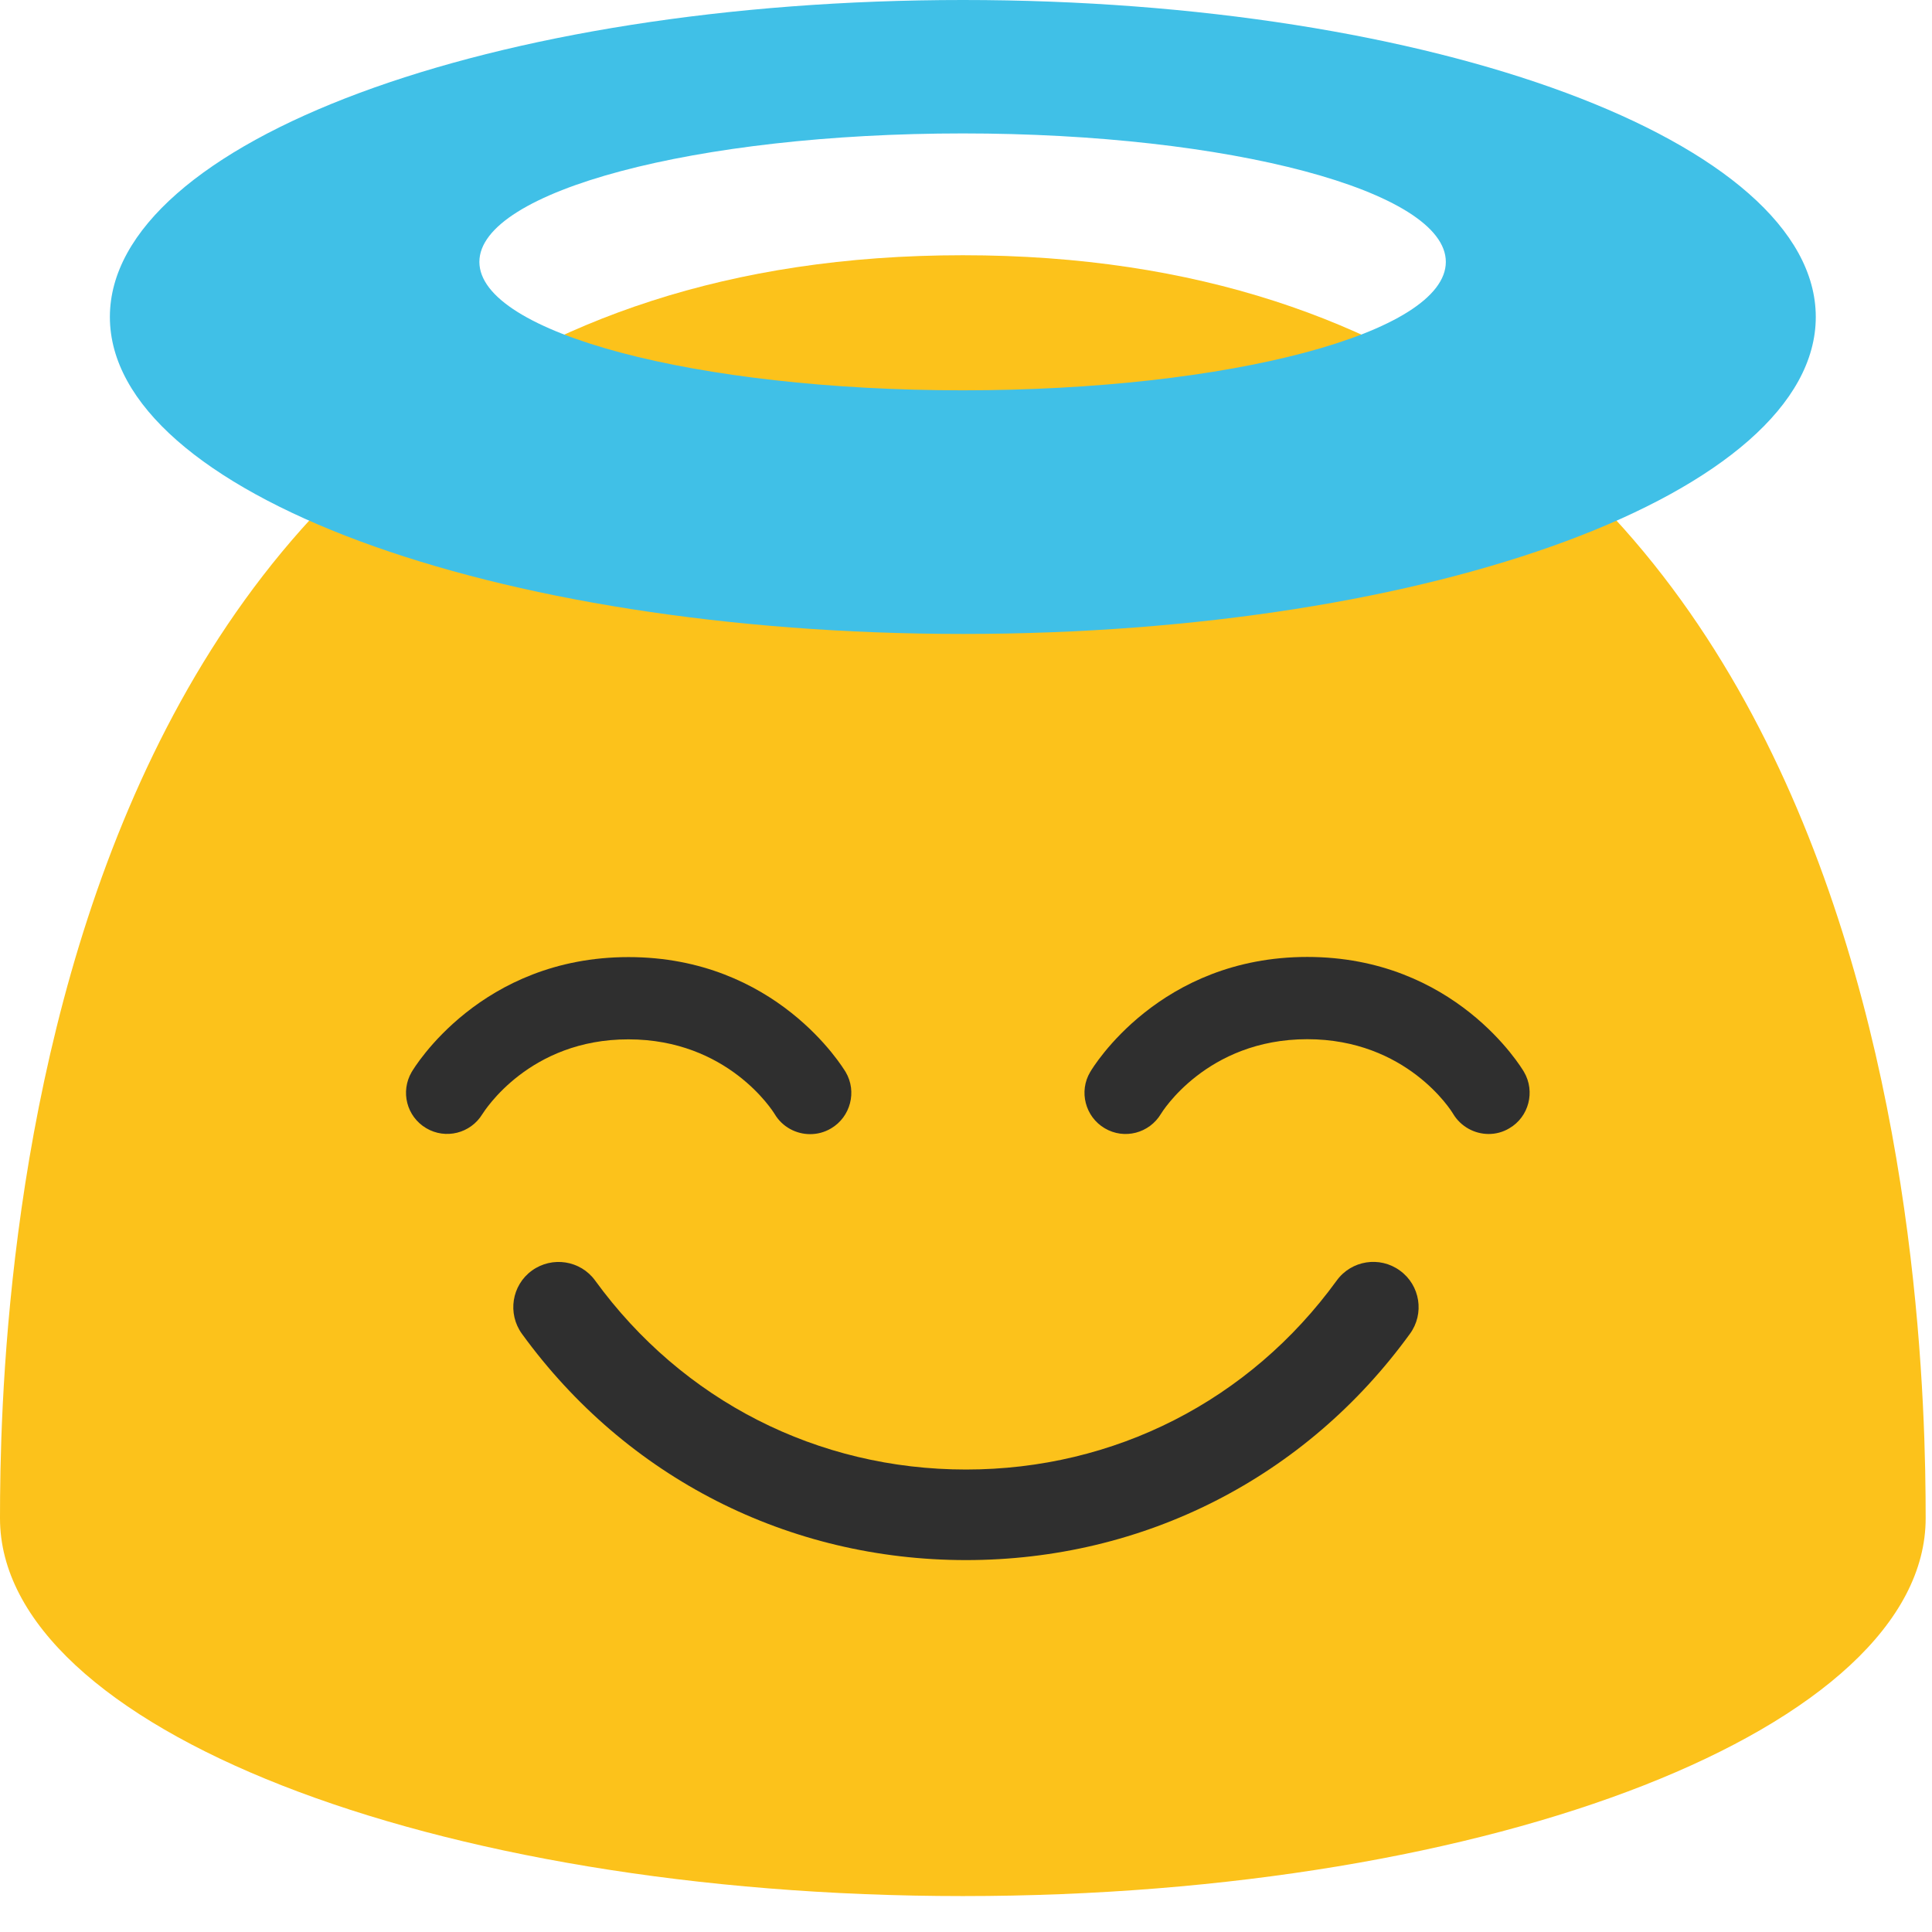
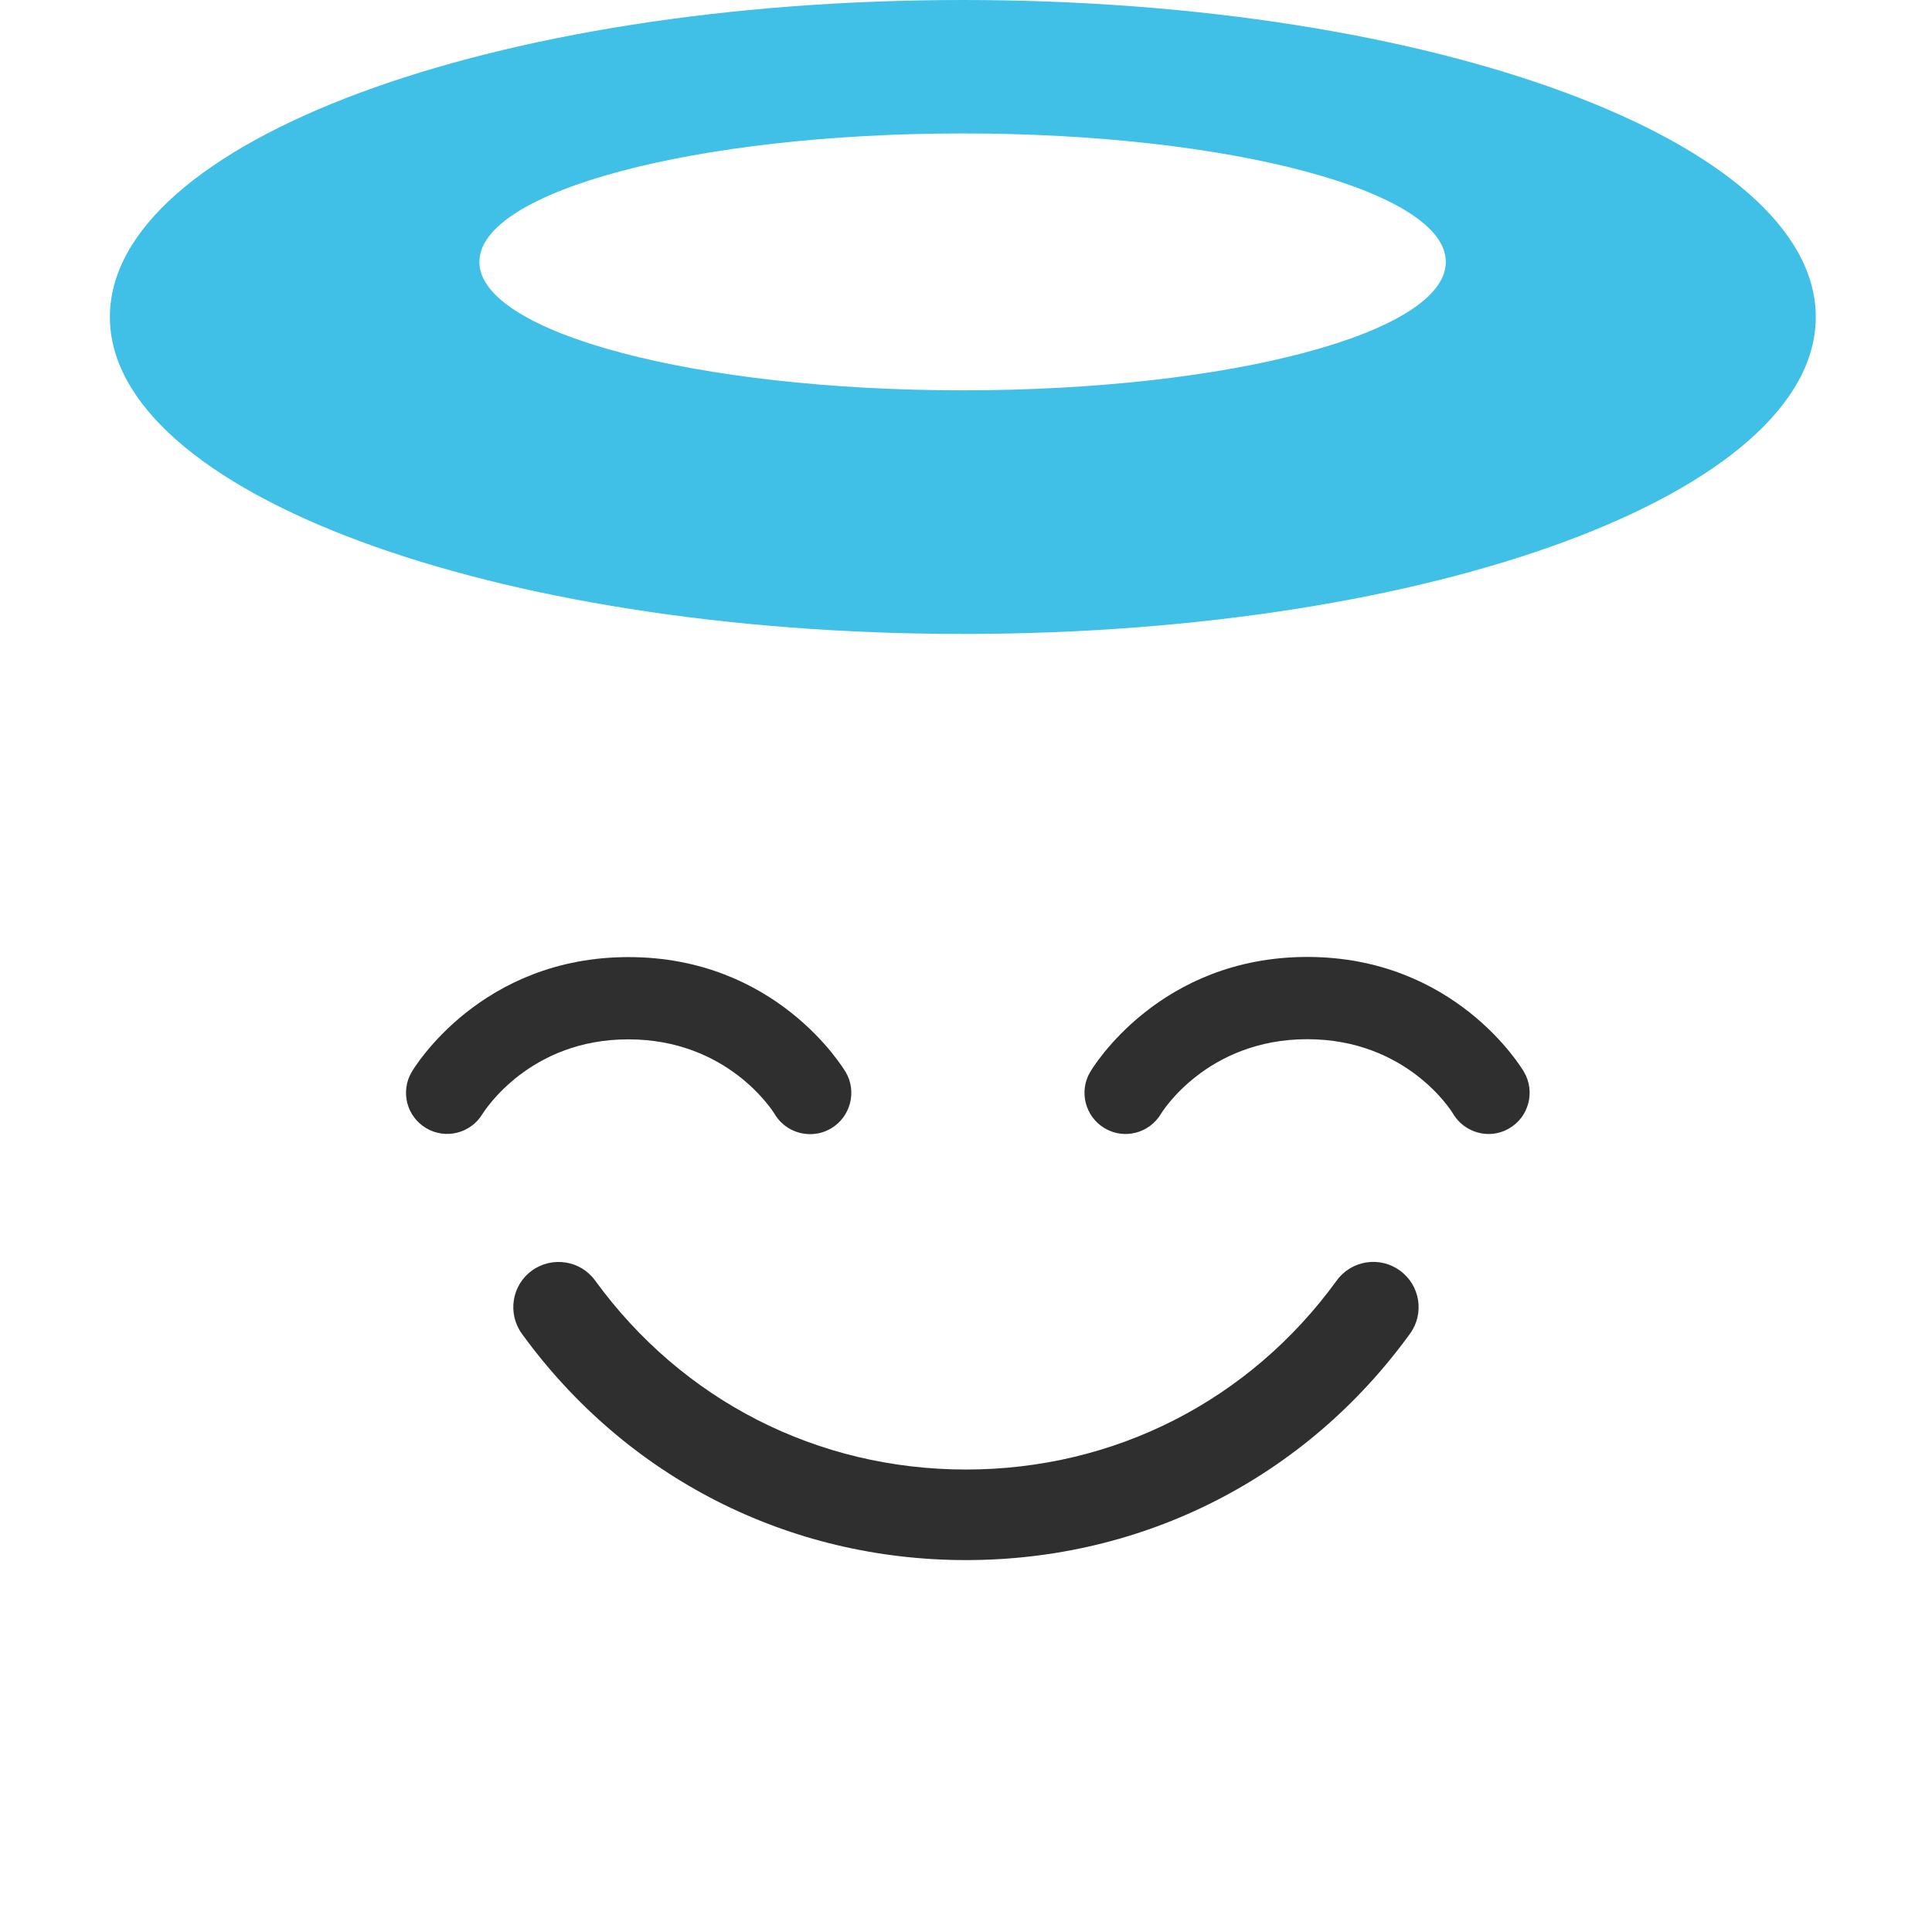
<svg xmlns="http://www.w3.org/2000/svg" version="1.1" id="图层_1" x="0px" y="0px" viewBox="0 0 128 128" style="enable-background:new 0 0 128 128;" xml:space="preserve">
  <g>
    <g>
      <g>
-         <path style="fill:#FCC21B;" d="M63.79,16.91C1.48,16.91,0,86.76,0,100.59c0,13.83,28.56,25.03,63.79,25.03     c35.24,0,63.79-11.21,63.79-25.03C127.58,86.76,126.11,16.91,63.79,16.91z" />
-       </g>
+         </g>
    </g>
    <g>
      <path style="fill:#2F2F2F;" d="M64,103.36c-11.77,0-22.5-5.46-29.42-14.99c-0.97-1.34-0.68-3.22,0.66-4.19s3.22-0.68,4.19,0.66    C45.22,92.8,54.17,97.36,64,97.36c9.83,0,18.78-4.56,24.56-12.52c0.97-1.34,2.85-1.64,4.19-0.66c1.34,0.97,1.64,2.85,0.66,4.19    C86.5,97.9,75.77,103.36,64,103.36z" />
    </g>
    <g>
      <g>
        <path style="fill:#2F2F2F;" d="M31.96,73.81c-0.78,1.28-2.44,1.7-3.73,0.93c-1.29-0.77-1.71-2.42-0.96-3.71     c0.18-0.31,4.6-7.62,14.37-7.62c9.78,0,14.2,7.31,14.39,7.62c0.76,1.29,0.32,2.97-0.97,3.73c-0.44,0.26-0.91,0.38-1.39,0.38     c-0.92,0-1.83-0.47-2.34-1.32c-0.13-0.22-3.12-4.96-9.69-4.96C35.07,68.85,32.1,73.6,31.96,73.81z" />
      </g>
      <g>
        <path style="fill:#2F2F2F;" d="M100,74.75c-0.43,0.26-0.91,0.38-1.37,0.38c-0.94,0-1.85-0.49-2.36-1.34     c-0.11-0.2-3.08-4.94-9.66-4.94c-6.69,0-9.66,4.89-9.69,4.94c-0.77,1.29-2.43,1.73-3.73,0.96c-1.29-0.76-1.73-2.44-0.96-3.73     c0.18-0.31,4.6-7.62,14.38-7.62c9.77,0,14.18,7.31,14.36,7.62C101.73,72.32,101.29,74,100,74.75z" />
      </g>
    </g>
  </g>
  <g>
    <g>
      <path style="fill:#40C0E7;" d="M63.8,0C32.59,0,7.28,9.4,7.28,21c0,11.61,25.31,21,56.52,21c31.21,0,56.5-9.39,56.5-21    C120.3,9.4,95.01,0,63.8,0z M63.79,25.86c-17.68,0-32.03-3.81-32.03-8.51c0-4.69,14.35-8.51,32.03-8.51c17.67,0,32,3.82,32,8.51    C95.79,22.06,81.46,25.86,63.79,25.86z" />
    </g>
  </g>
</svg>